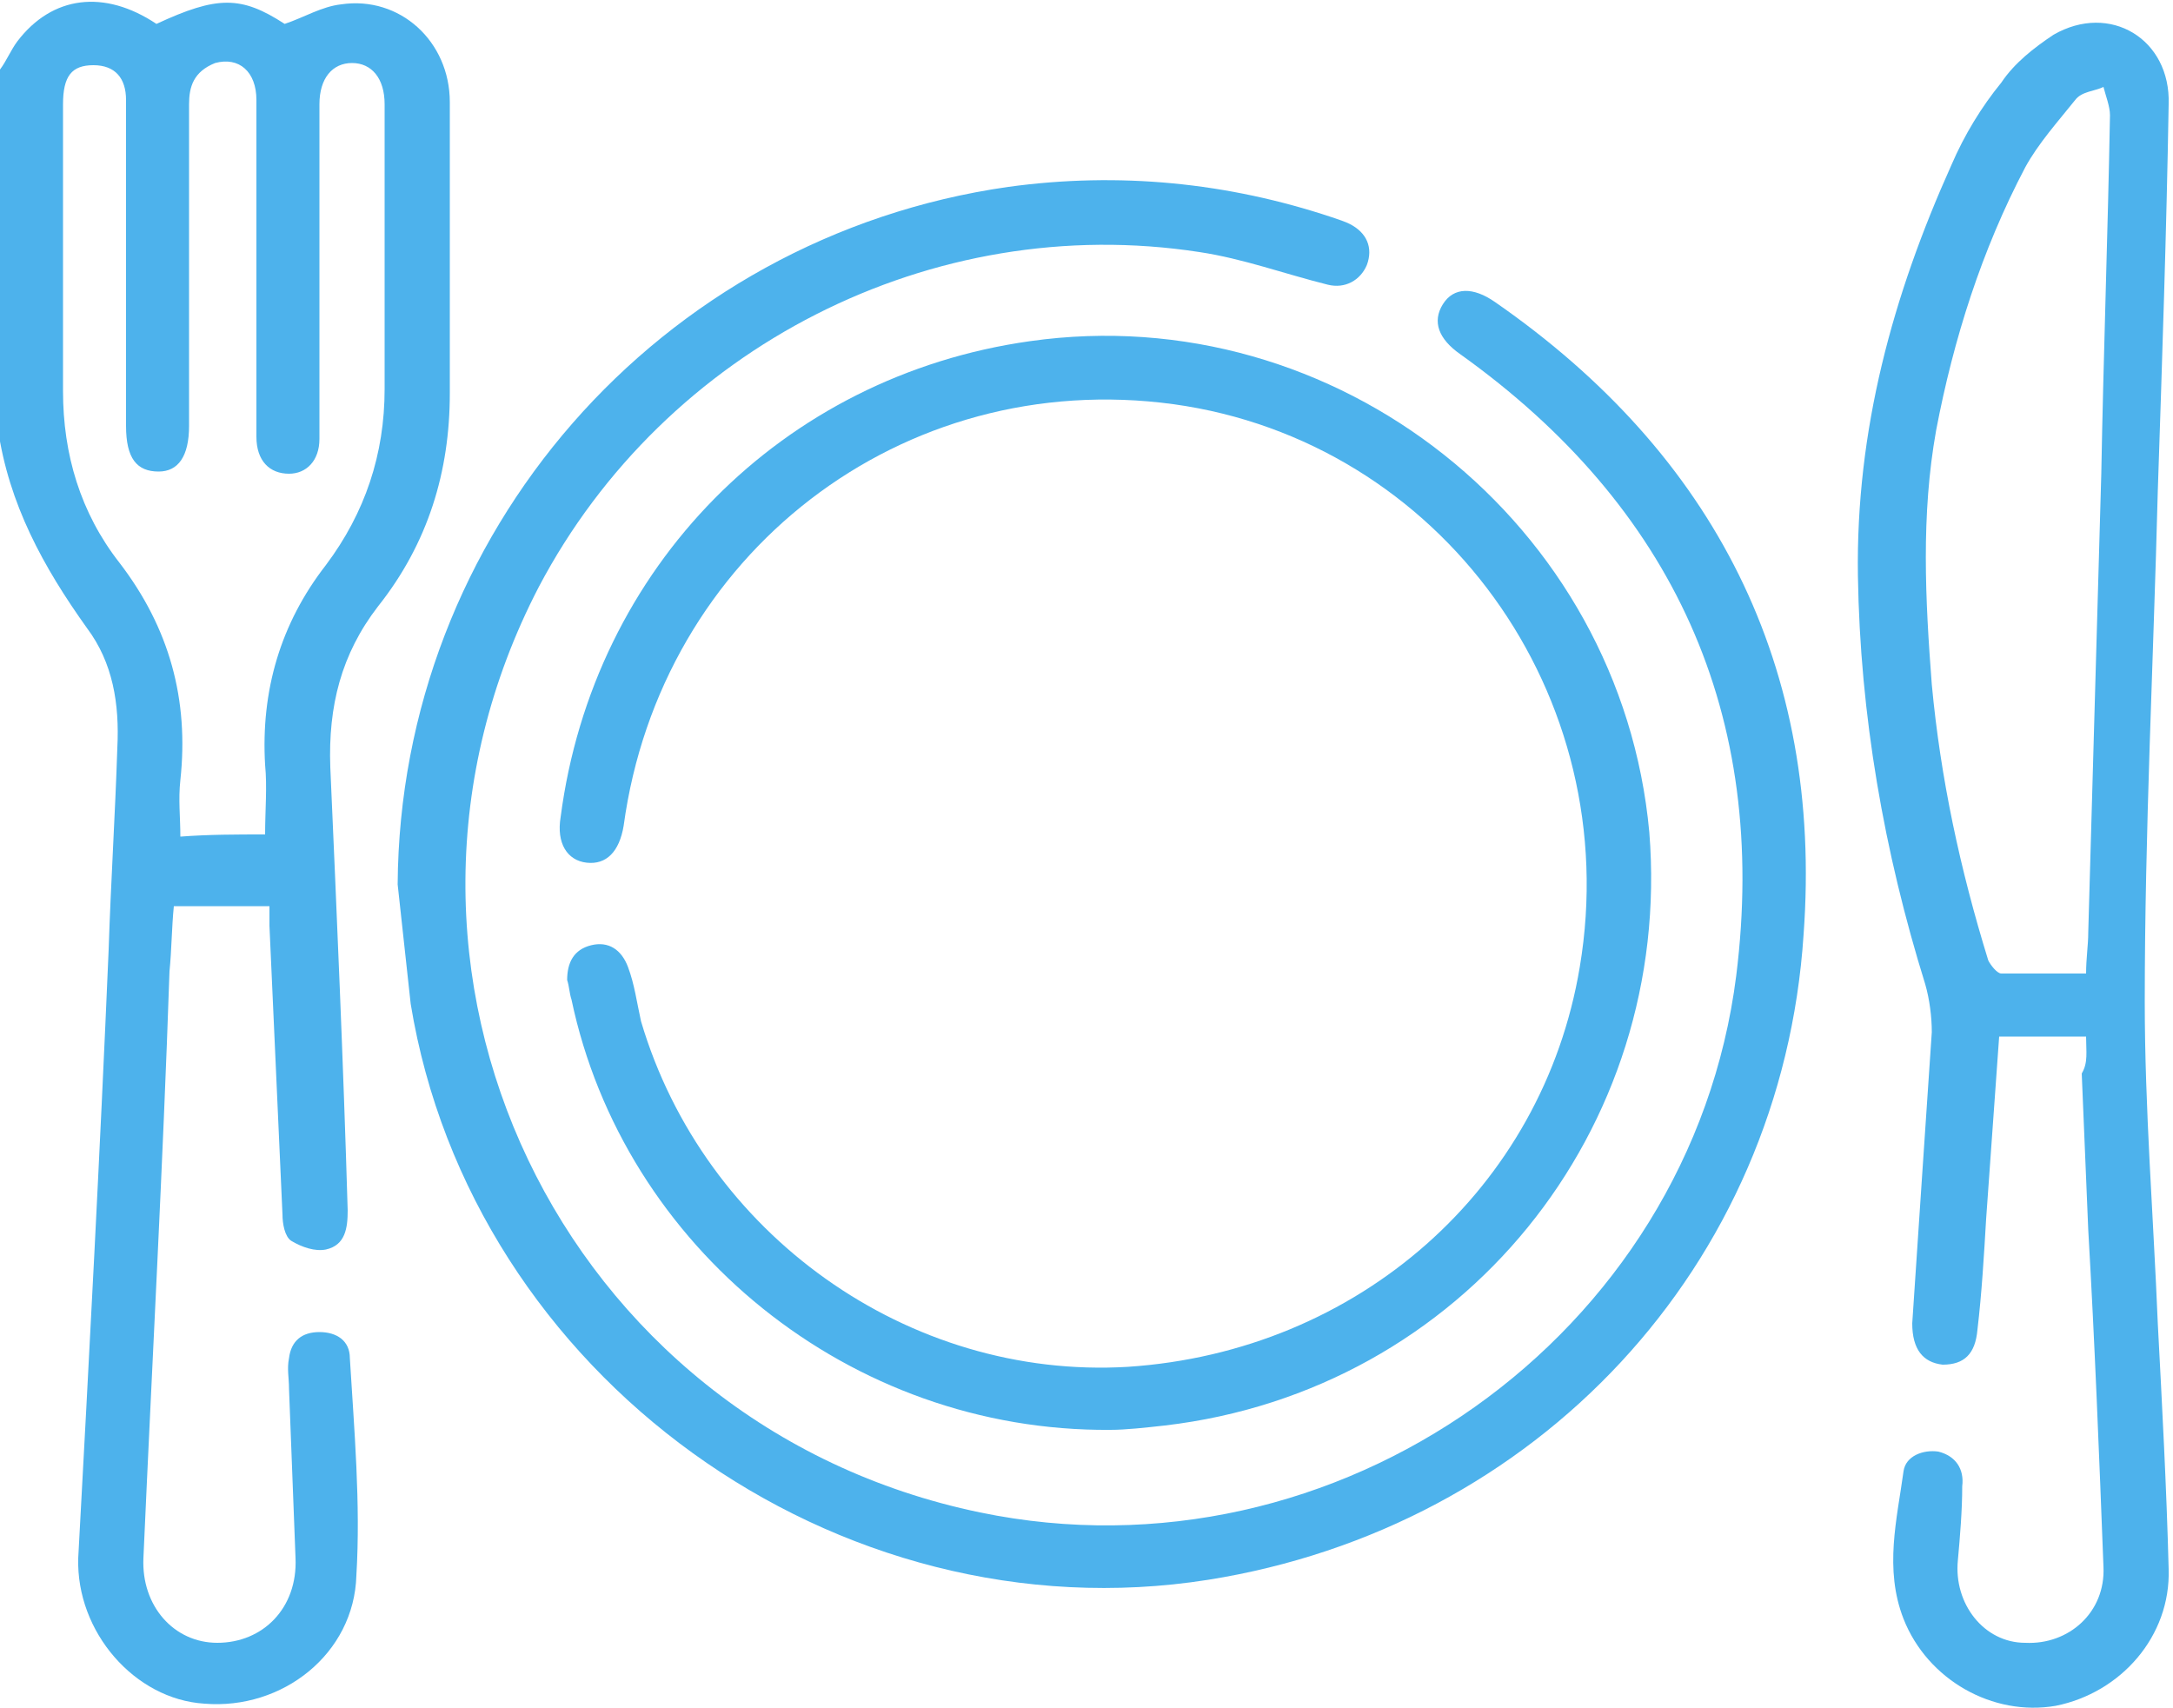
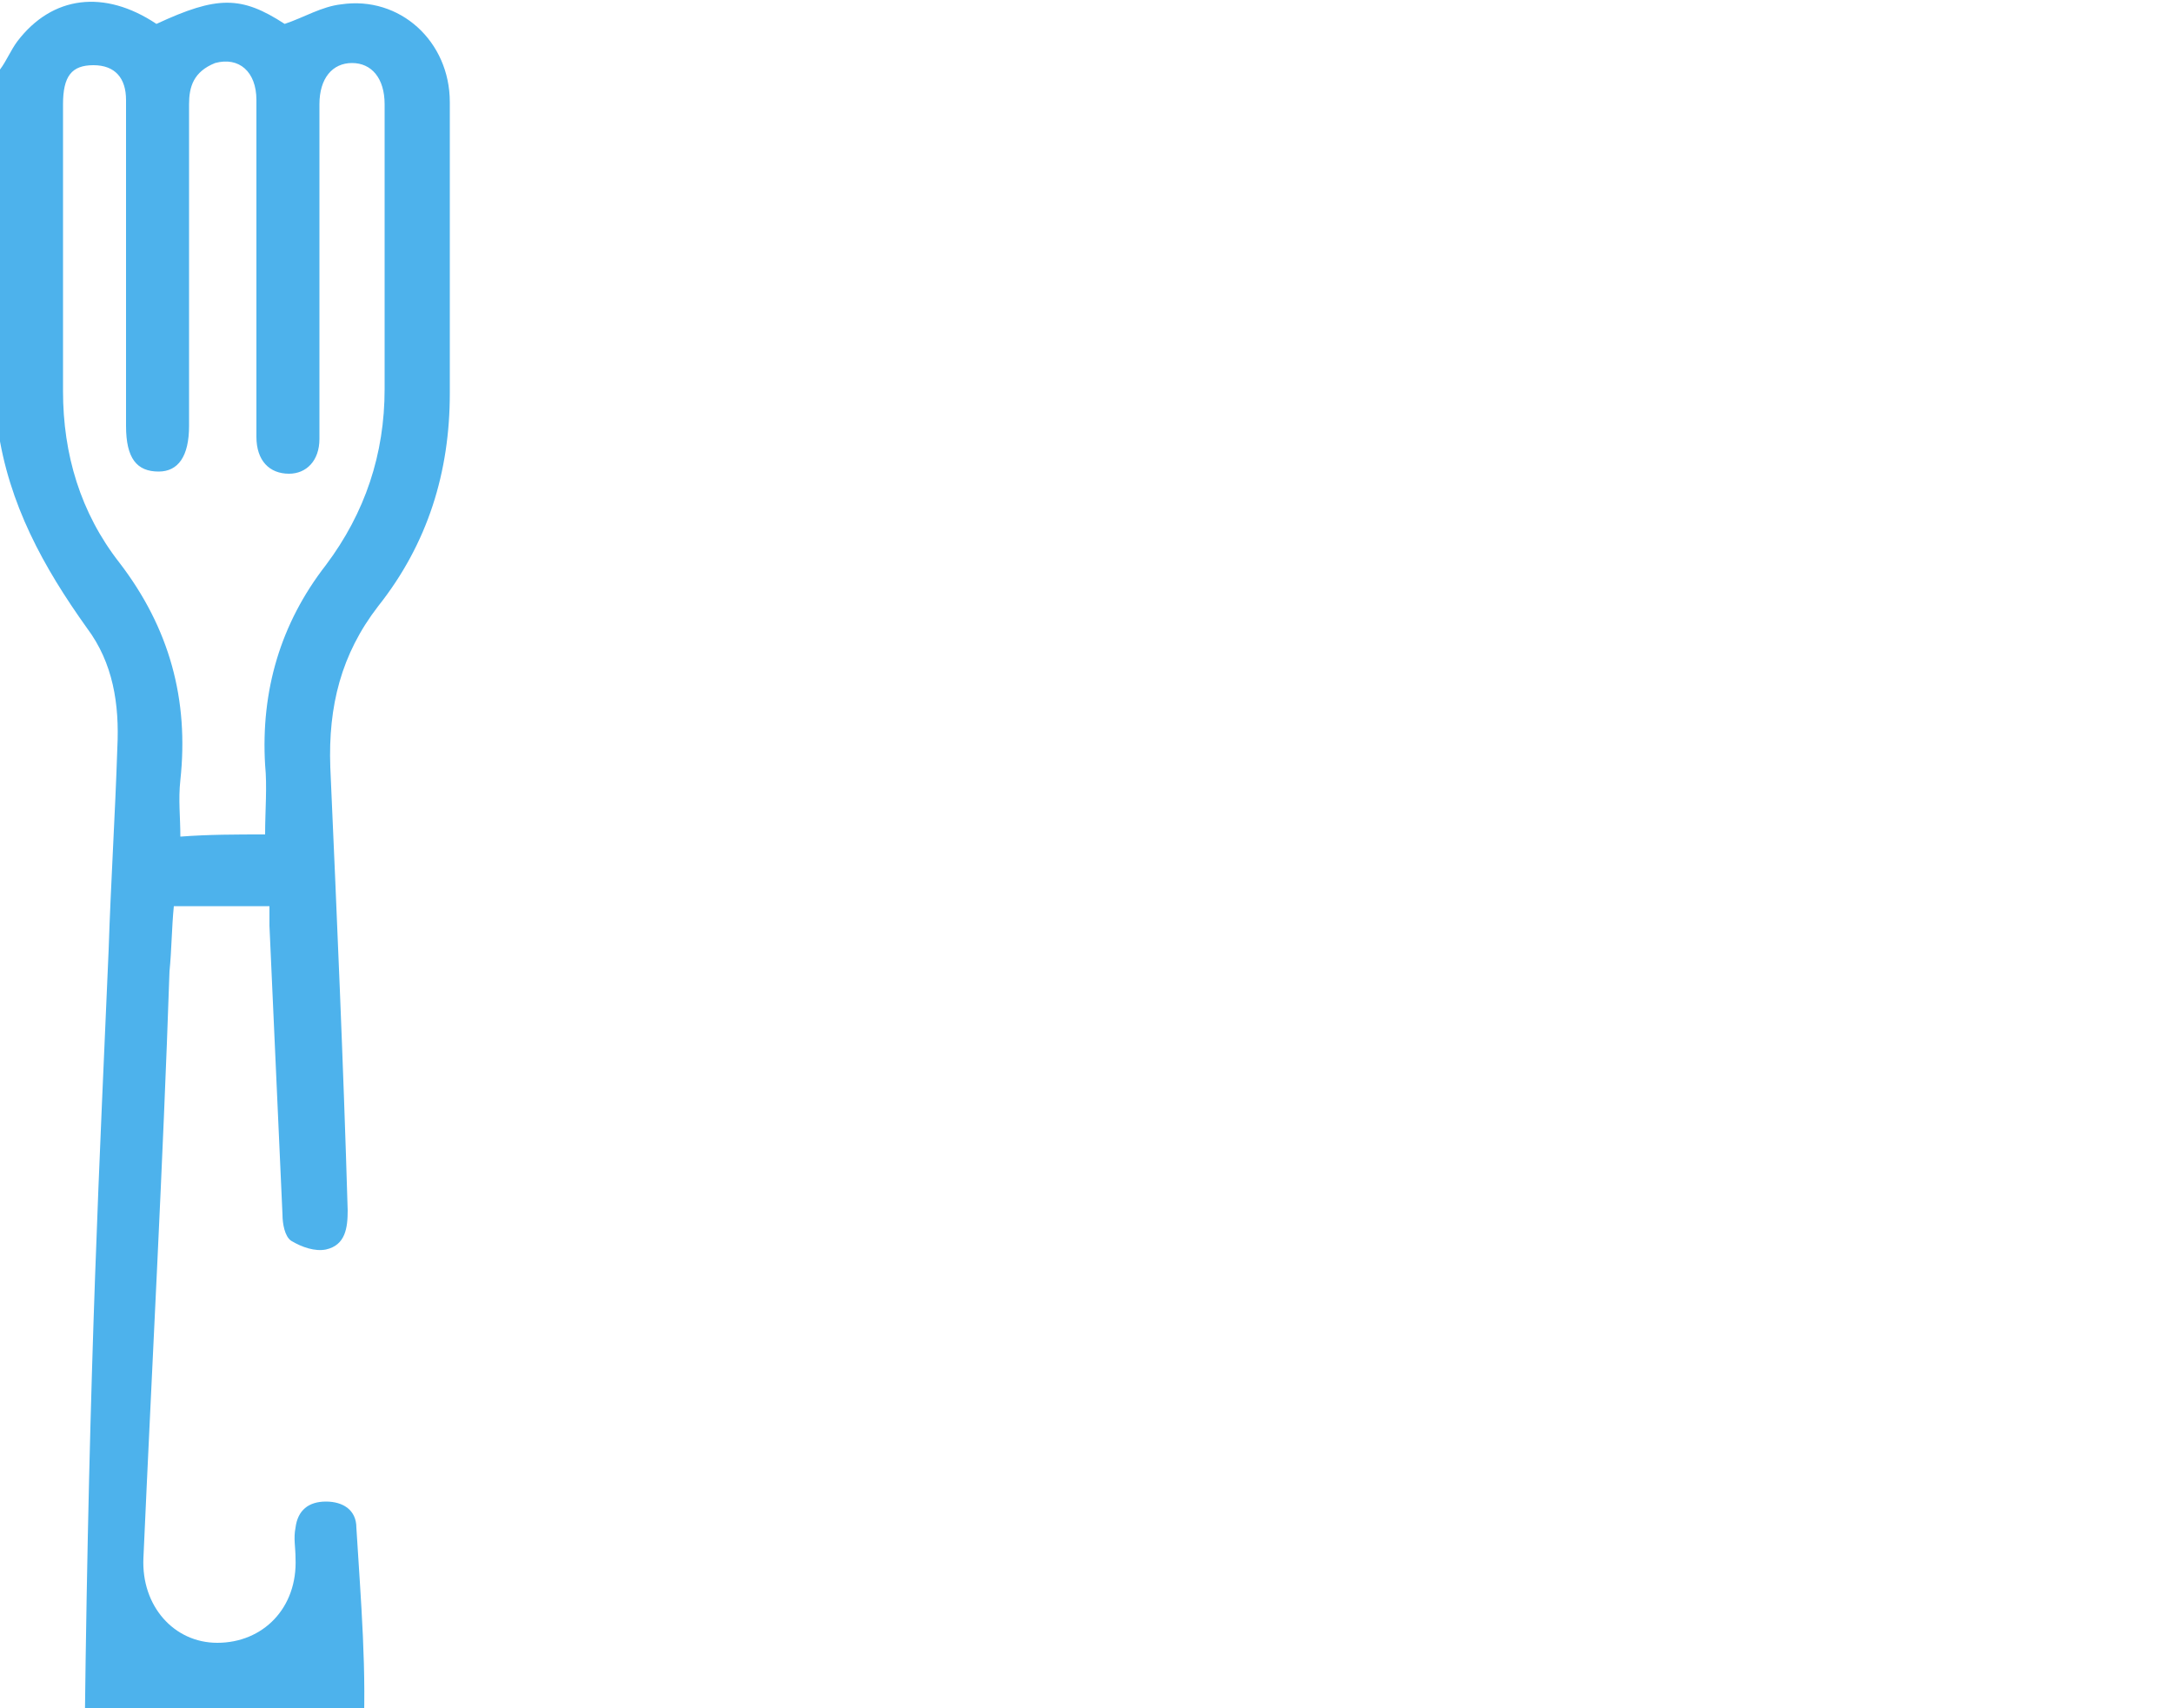
<svg xmlns="http://www.w3.org/2000/svg" version="1.1" id="Layer_1" x="0px" y="0px" viewBox="0 0 100 78.6" style="enable-background:new 0 0 100 78.6;" xml:space="preserve">
  <style type="text/css">
	.st0{fill:#4DB2EC;}
</style>
-   <path class="st0" d="M0,3.2c0.3-0.4,0.5-0.9,0.8-1.3c1.6-2.1,4-2.4,6.4-0.8c2.8-1.3,3.9-1.3,5.9,0c0.9-0.3,1.7-0.8,2.6-0.9  c2.7-0.4,5,1.7,5,4.5c0,4.5,0,8.9,0,13.4c0,3.6-1,6.9-3.3,9.8c-1.7,2.2-2.3,4.6-2.2,7.4c0.3,6.8,0.6,13.6,0.8,20.4  c0,0.8-0.1,1.6-1,1.8c-0.5,0.1-1.1-0.1-1.6-0.4c-0.3-0.2-0.4-0.8-0.4-1.2c-0.2-4.4-0.4-8.8-0.6-13.3c0-0.3,0-0.6,0-0.9  c-1.5,0-2.9,0-4.4,0c-0.1,1-0.1,2-0.2,3C7.5,53.6,7,62.7,6.6,71.7c-0.1,2.2,1.4,3.9,3.4,3.9c2.1,0,3.7-1.6,3.6-3.9  c-0.1-2.6-0.2-5.2-0.3-7.8c0-0.5-0.1-0.9,0-1.4c0.1-0.8,0.6-1.2,1.4-1.2c0.8,0,1.4,0.4,1.4,1.2c0.2,3.3,0.5,6.7,0.3,10  c-0.1,3.6-3.4,6.2-7,5.9c-3.2-0.2-5.9-3.3-5.8-6.7C4.1,62.5,4.6,53.1,5,43.7c0.1-3.1,0.3-6.2,0.4-9.3c0.1-2-0.2-3.9-1.4-5.5  c-2-2.8-3.6-5.7-4.1-9.2C0,14.2,0,8.7,0,3.2z M12.2,38.4c0-1.1,0.1-2.2,0-3.2C12,31.8,12.9,28.7,15,26c1.8-2.4,2.7-5.1,2.7-8.1  c0-4.4,0-8.7,0-13.1c0-1.2-0.6-1.9-1.5-1.9c-0.9,0-1.5,0.7-1.5,1.9c0,2,0,3.9,0,5.9c0,3.2,0,6.3,0,9.5c0,1-0.6,1.6-1.4,1.6  c-0.9,0-1.5-0.6-1.5-1.7c0-0.6,0-1.2,0-1.9c0-4.5,0-9,0-13.6c0-1.3-0.8-2-1.9-1.7C8.9,3.3,8.7,4,8.7,4.8c0,4.9,0,9.9,0,14.8  c0,1.4-0.5,2.1-1.4,2.1c-1,0-1.5-0.6-1.5-2.1c0-0.2,0-0.4,0-0.6c0-4.8,0-9.6,0-14.4C5.8,3.6,5.3,3,4.3,3c-1,0-1.4,0.5-1.4,1.8  c0,4.4,0,8.8,0,13.2c0,2.9,0.8,5.6,2.6,7.9c2.3,3,3.2,6.3,2.8,10c-0.1,0.9,0,1.7,0,2.6C9.6,38.4,10.9,38.4,12.2,38.4z" />
-   <path class="st0" d="M18.3,40.7c0.1-16.1,12-29.8,28.1-32.1c5.1-0.7,10.1-0.2,14.9,1.4c0.3,0.1,0.6,0.2,0.8,0.3  c0.8,0.4,1.1,1.1,0.8,1.9c-0.3,0.7-1,1.1-1.8,0.9c-2-0.5-3.9-1.2-5.9-1.5c-12.3-1.9-24.6,4.4-30.4,15.4c-9.1,17.5,1,38.6,20.3,42.6  c16.4,3.4,32.7-8.1,34.8-24.7c1.5-12-2.9-21.6-12.7-28.6c-1-0.7-1.3-1.5-0.8-2.3c0.5-0.8,1.4-0.8,2.4-0.1C78.9,20.9,83.9,30.7,83,43  C82,58.3,70.7,70.3,55.6,72.7c-17.1,2.7-33.9-9.4-36.7-26.5C18.7,44.4,18.5,42.5,18.3,40.7z" />
-   <path class="st0" d="M96,47.7c-1.4,0-2.6,0-4,0c-0.2,2.8-0.4,5.6-0.6,8.4c-0.1,1.7-0.2,3.4-0.4,5.1c-0.1,1.1-0.6,1.6-1.6,1.6  c-0.9-0.1-1.4-0.7-1.4-1.9c0.3-4.5,0.6-9,0.9-13.4c0-0.7-0.1-1.5-0.3-2.2c-1.9-6.1-3-12.4-3.1-18.8c-0.1-6.7,1.6-12.9,4.3-18.9  c0.6-1.4,1.4-2.7,2.3-3.8c0.6-0.9,1.5-1.6,2.4-2.2c2.6-1.5,5.4,0.2,5.3,3.2c-0.1,5.9-0.3,11.8-0.5,17.8c-0.2,7.8-0.6,15.7-0.6,23.5  c0,4.9,0.4,9.9,0.6,14.8c0.2,3.8,0.4,7.5,0.5,11.3c0.1,3.1-2.2,5.7-5.2,6.3c-2.9,0.5-5.9-1.2-7-4c-0.9-2.3-0.3-4.6,0-6.8  c0.1-0.7,0.9-1,1.6-0.9c0.8,0.2,1.2,0.8,1.1,1.6c0,1.1-0.1,2.3-0.2,3.4c-0.2,2,1.2,3.8,3.1,3.8c2,0.1,3.7-1.4,3.6-3.5  c-0.2-5.2-0.4-10.3-0.7-15.5c-0.1-2.4-0.2-4.8-0.3-7.2C96.1,48.9,96,48.4,96,47.7z M96,44.8c0-0.7,0.1-1.3,0.1-1.9  c0.2-7,0.4-14.1,0.6-21.1c0.1-5.5,0.3-11,0.4-16.5c0-0.4-0.2-0.9-0.3-1.3c-0.4,0.2-1,0.2-1.3,0.6c-0.8,1-1.7,2-2.3,3.1  c-2,3.8-3.3,7.9-4.1,12.1c-0.7,3.9-0.5,7.8-0.2,11.7c0.4,4.3,1.3,8.5,2.6,12.7c0.1,0.2,0.4,0.6,0.6,0.6C93.4,44.8,94.6,44.8,96,44.8  z" />
-   <path class="st0" d="M51.1,65.8c-12,0.1-22.4-8.4-24.8-19.8c-0.1-0.3-0.1-0.6-0.2-0.9c0-0.8,0.3-1.4,1.1-1.6c0.8-0.2,1.4,0.2,1.7,1  c0.3,0.8,0.4,1.6,0.6,2.5c2.9,9.8,12.3,16.5,22.4,15.9c10.6-0.7,19.1-8.2,20.8-18.4C74.8,32,66.3,20.3,54,18.6  C41.5,16.9,30.4,25.5,28.7,38c-0.2,1.2-0.8,1.8-1.7,1.7c-0.9-0.1-1.4-0.9-1.2-2.1C27.3,26.1,36,17.3,47.4,15.7  c14.1-2,27.2,8.4,28.5,22.6C77,52,67.3,64,53.6,65.6C52.7,65.7,51.8,65.8,51.1,65.8z" />
+   <path class="st0" d="M0,3.2c0.3-0.4,0.5-0.9,0.8-1.3c1.6-2.1,4-2.4,6.4-0.8c2.8-1.3,3.9-1.3,5.9,0c0.9-0.3,1.7-0.8,2.6-0.9  c2.7-0.4,5,1.7,5,4.5c0,4.5,0,8.9,0,13.4c0,3.6-1,6.9-3.3,9.8c-1.7,2.2-2.3,4.6-2.2,7.4c0.3,6.8,0.6,13.6,0.8,20.4  c0,0.8-0.1,1.6-1,1.8c-0.5,0.1-1.1-0.1-1.6-0.4c-0.3-0.2-0.4-0.8-0.4-1.2c-0.2-4.4-0.4-8.8-0.6-13.3c0-0.3,0-0.6,0-0.9  c-1.5,0-2.9,0-4.4,0c-0.1,1-0.1,2-0.2,3C7.5,53.6,7,62.7,6.6,71.7c-0.1,2.2,1.4,3.9,3.4,3.9c2.1,0,3.7-1.6,3.6-3.9  c0-0.5-0.1-0.9,0-1.4c0.1-0.8,0.6-1.2,1.4-1.2c0.8,0,1.4,0.4,1.4,1.2c0.2,3.3,0.5,6.7,0.3,10  c-0.1,3.6-3.4,6.2-7,5.9c-3.2-0.2-5.9-3.3-5.8-6.7C4.1,62.5,4.6,53.1,5,43.7c0.1-3.1,0.3-6.2,0.4-9.3c0.1-2-0.2-3.9-1.4-5.5  c-2-2.8-3.6-5.7-4.1-9.2C0,14.2,0,8.7,0,3.2z M12.2,38.4c0-1.1,0.1-2.2,0-3.2C12,31.8,12.9,28.7,15,26c1.8-2.4,2.7-5.1,2.7-8.1  c0-4.4,0-8.7,0-13.1c0-1.2-0.6-1.9-1.5-1.9c-0.9,0-1.5,0.7-1.5,1.9c0,2,0,3.9,0,5.9c0,3.2,0,6.3,0,9.5c0,1-0.6,1.6-1.4,1.6  c-0.9,0-1.5-0.6-1.5-1.7c0-0.6,0-1.2,0-1.9c0-4.5,0-9,0-13.6c0-1.3-0.8-2-1.9-1.7C8.9,3.3,8.7,4,8.7,4.8c0,4.9,0,9.9,0,14.8  c0,1.4-0.5,2.1-1.4,2.1c-1,0-1.5-0.6-1.5-2.1c0-0.2,0-0.4,0-0.6c0-4.8,0-9.6,0-14.4C5.8,3.6,5.3,3,4.3,3c-1,0-1.4,0.5-1.4,1.8  c0,4.4,0,8.8,0,13.2c0,2.9,0.8,5.6,2.6,7.9c2.3,3,3.2,6.3,2.8,10c-0.1,0.9,0,1.7,0,2.6C9.6,38.4,10.9,38.4,12.2,38.4z" />
</svg>